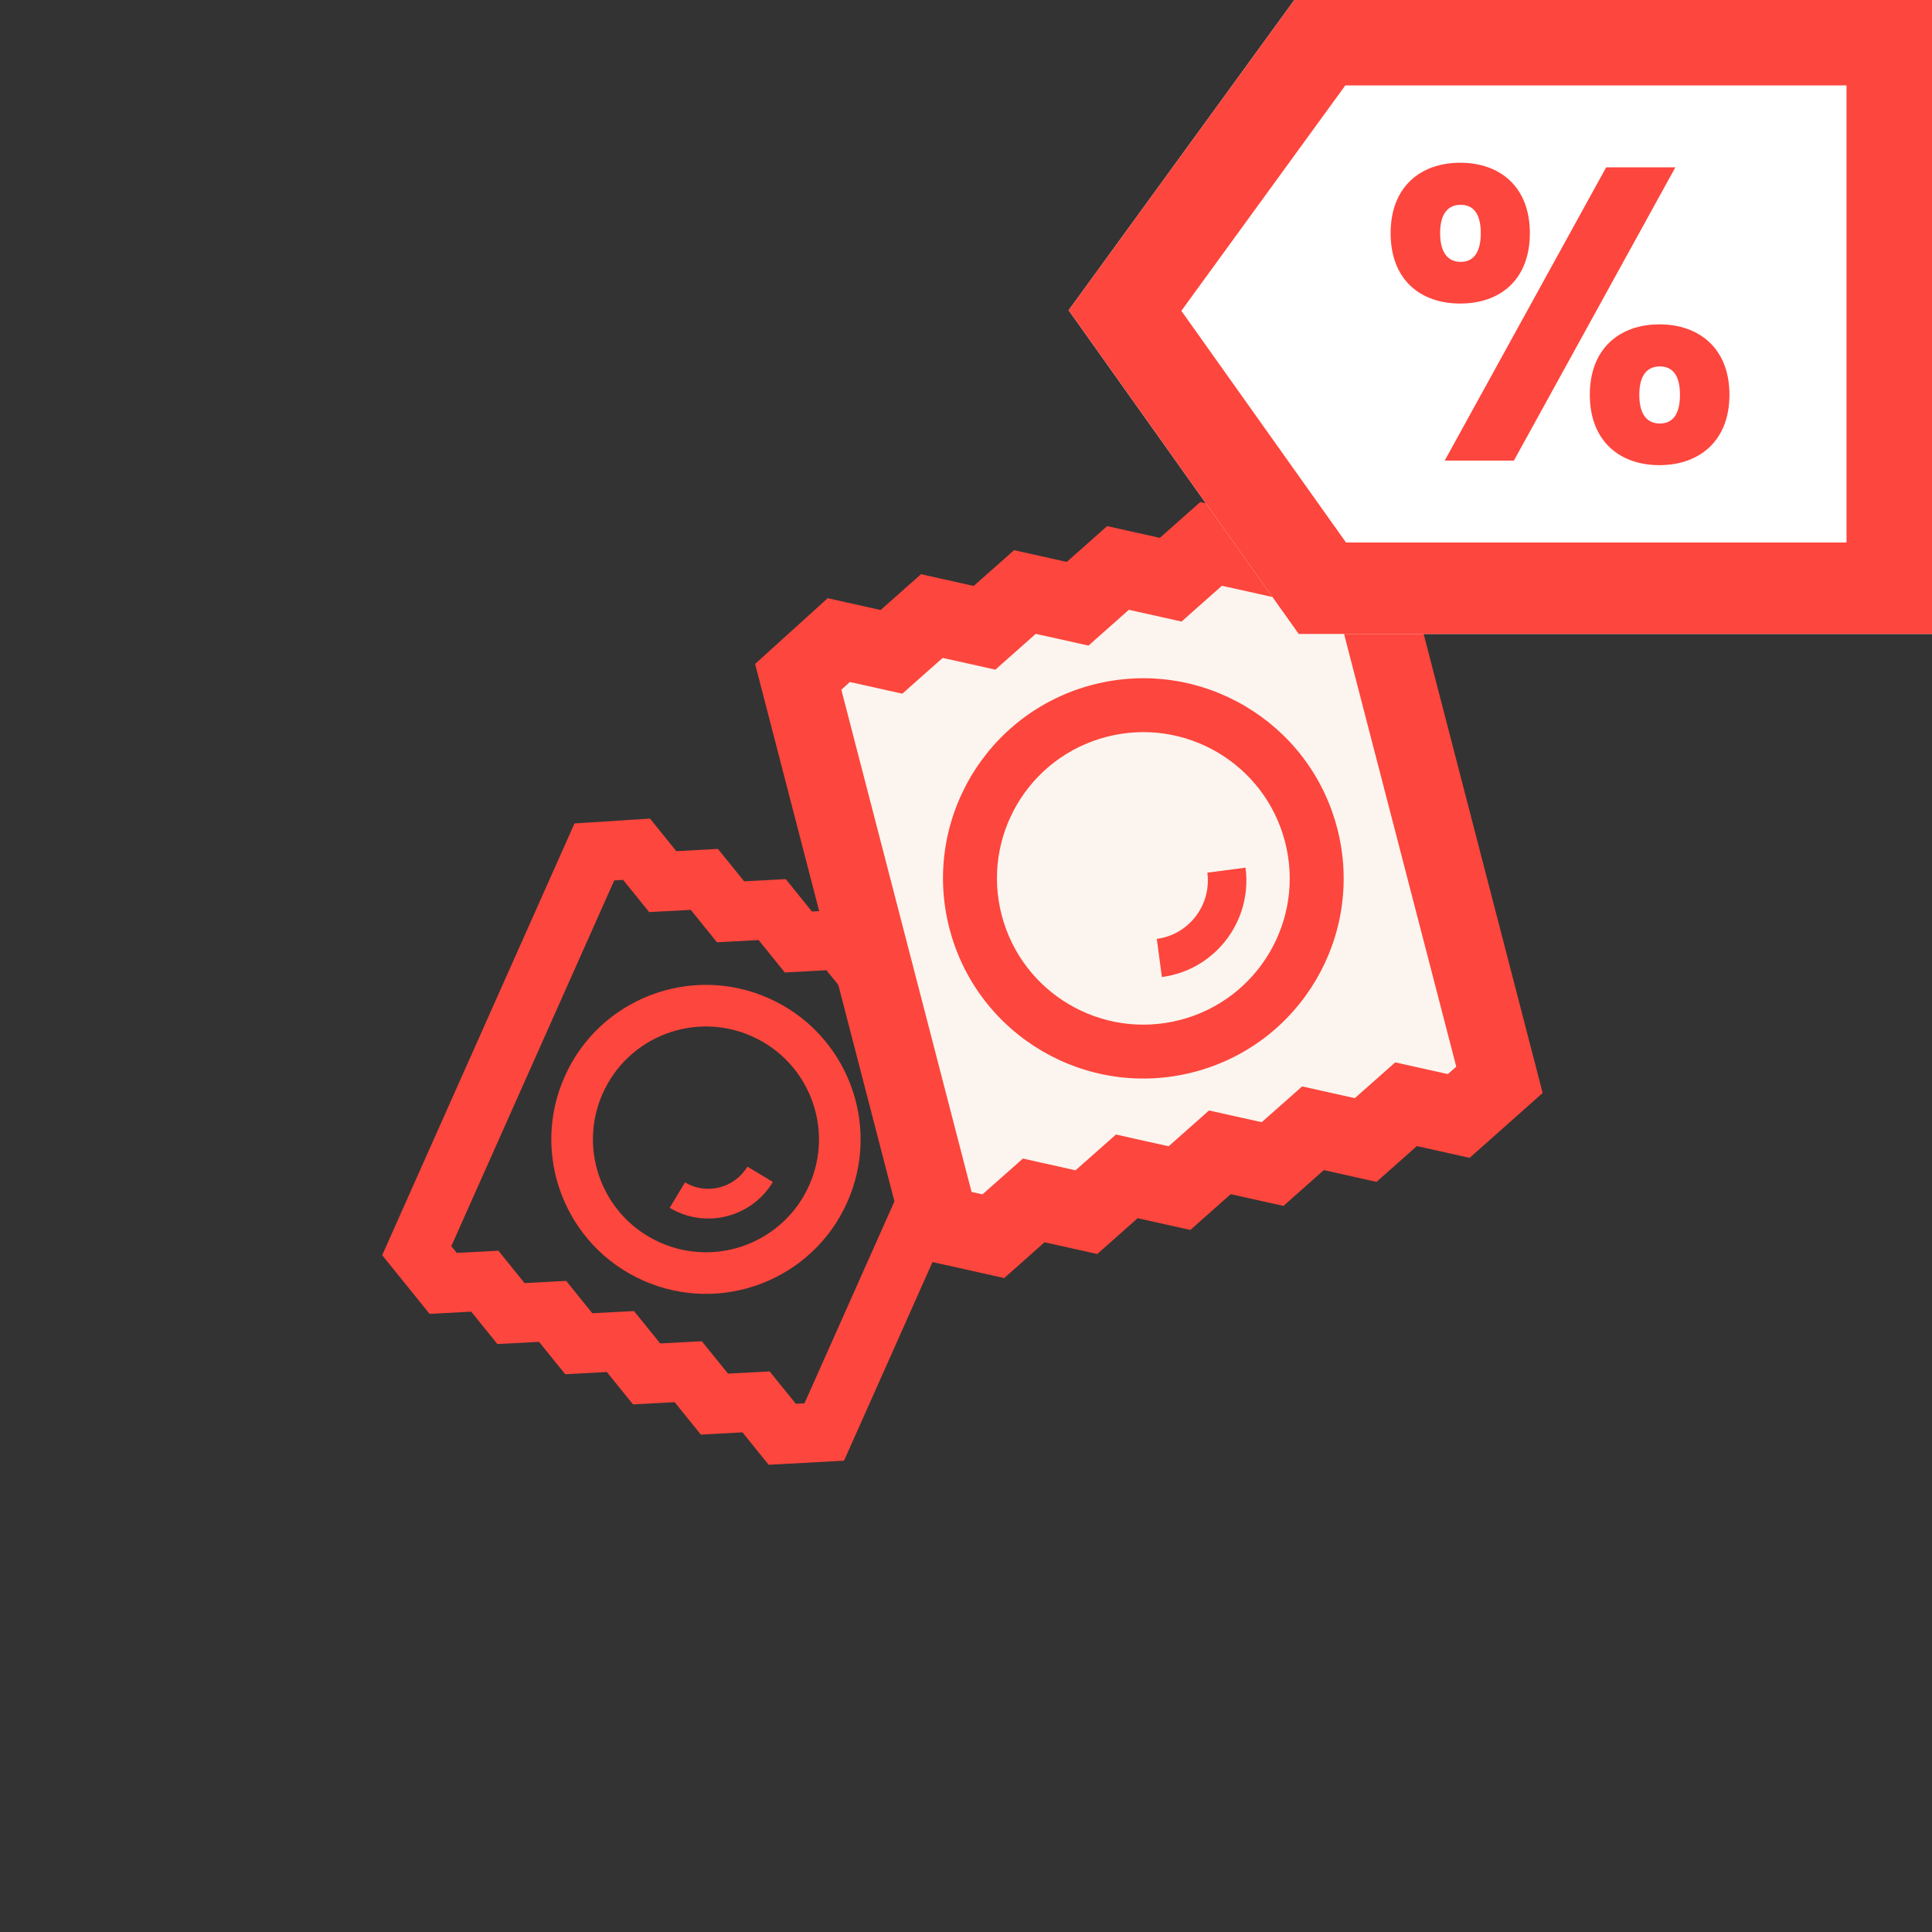
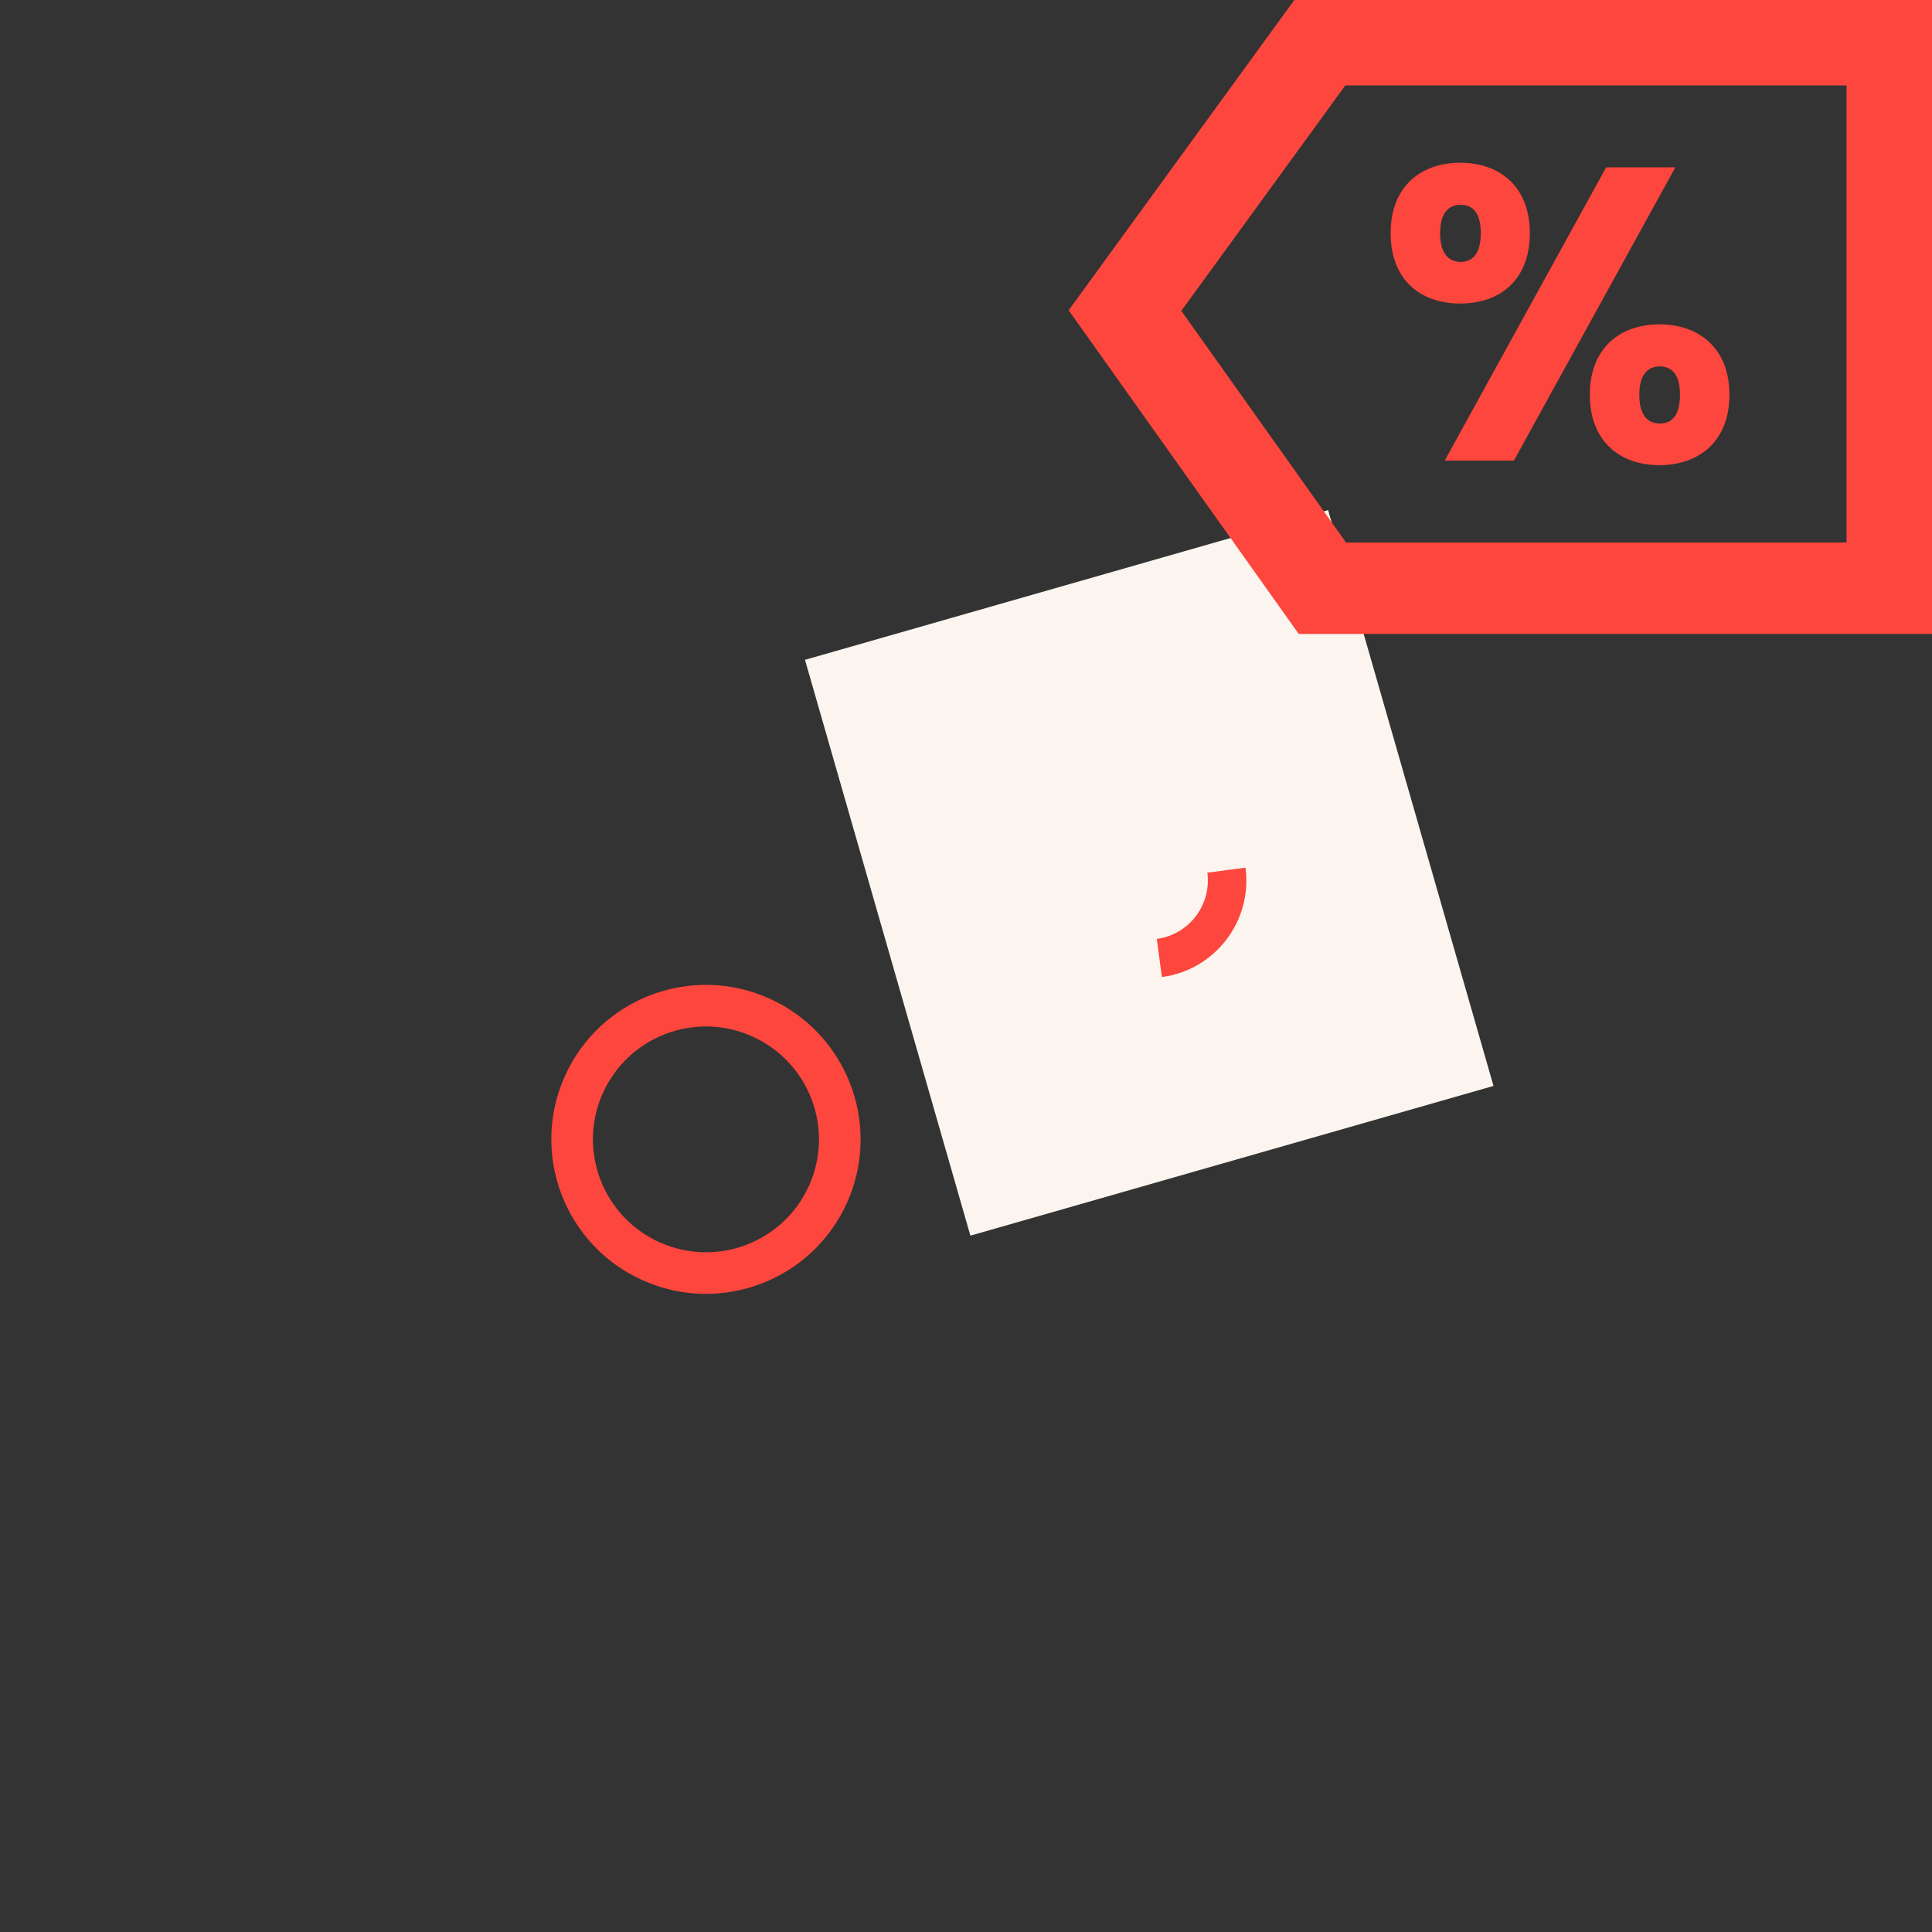
<svg xmlns="http://www.w3.org/2000/svg" width="80px" height="80px" viewBox="0 0 80 80" version="1.1">
  <rect x="0" y="0" width="80" height="80" fill="#333333" stroke="none" />
  <title>Akciós drogéria</title>
  <g id="Akciós-drogéria" stroke="none" stroke-width="1" fill="none" fill-rule="evenodd">
    <g id="3-specialis" transform="translate(42, 40) rotate(14) translate(-42, -40)translate(19.5, 17.5)">
-       <path d="M19.999,25.941 L21.047,25.618 L21.334,25.834 L18.451,42.173 L18.107,42.278 L17.234,41.619 L16.732,41.24 L16.13,41.425 L15.081,41.745 L14.207,41.086 L13.705,40.707 L13.103,40.891 L12.054,41.212 L11.179,40.552 L10.678,40.174 L10.075,40.358 L9.026,40.678 L8.152,40.02 L7.651,39.641 L7.049,39.825 L6,40.146 L5.125,39.486 L4.624,39.107 L4.022,39.292 L2.973,39.612 L2.687,39.397 L5.569,23.07 L5.919,22.957 L6.788,23.613 L7.29,23.992 L7.892,23.807 L8.94,23.486 L9.814,24.146 L10.316,24.525 L10.919,24.341 L11.966,24.019 L12.843,24.68 L13.344,25.059 L13.946,24.874 L14.994,24.552 L15.87,25.213 L16.371,25.592 L16.973,25.407 L18.021,25.085 L18.896,25.746 L19.397,26.125 L19.999,25.941 Z M6.897,20.611 L6.387,20.227 L5.78,20.42 L4.112,20.952 L3.402,21.178 L-2.46134558e-13,40.45 L0.6,40.905 L1.99,41.954 L2.493,42.334 L3.095,42.15 L4.142,41.827 L5.017,42.488 L5.519,42.867 L6.122,42.683 L7.17,42.361 L8.044,43.022 L8.547,43.4 L9.148,43.216 L10.196,42.894 L11.071,43.554 L11.574,43.933 L12.175,43.749 L13.224,43.427 L14.098,44.088 L14.6,44.467 L15.203,44.283 L16.25,43.96 L17.124,44.621 L17.628,45 L18.23,44.815 L19.895,44.303 L20.614,44.082 L20.745,43.341 L23.89,25.522 L24.02,24.781 L23.421,24.328 L22.031,23.278 L21.529,22.898 L20.927,23.082 L19.879,23.404 L19.004,22.744 L18.502,22.365 L17.9,22.549 L16.851,22.871 L15.977,22.21 L15.475,21.831 L14.873,22.016 L13.824,22.338 L12.95,21.678 L12.448,21.299 L11.847,21.483 L10.797,21.804 L9.924,21.145 L9.421,20.765 L8.819,20.95 L7.77,21.272 L6.897,20.611 Z" id="Fill-6" fill="#FD463D" />
      <path d="M7.24,31.743 C7.689,29.201 10.116,27.504 12.661,27.952 C15.206,28.4 16.906,30.824 16.456,33.366 C16.008,35.908 13.581,37.606 11.036,37.158 C8.491,36.71 6.791,34.285 7.24,31.743 M18.154,33.665 C18.768,30.186 16.442,26.869 12.96,26.256 C9.478,25.642 6.157,27.965 5.543,31.444 C4.928,34.923 7.254,38.24 10.736,38.854 C14.218,39.467 17.539,37.144 18.154,33.665" id="Fill-8" fill="#FD463D" />
-       <path d="M14.963,33.595 C14.46,35.241 12.72,36.17 11.077,35.668 L11.437,34.492 C12.428,34.795 13.48,34.233 13.786,33.235 L14.963,33.595 Z" id="Fill-10" fill="#FD463D" />
      <polygon id="Fill-12" fill="#FCF5EF" points="42.955 22.518 23.437 33.774 11.023 12.296 30.541 1.039" />
-       <path d="M29.728,4.415 L30.531,3.245 L30.995,3.231 L41.265,22.116 L41.002,22.5 L39.585,22.536 L38.77,22.556 L38.308,23.229 L37.504,24.399 L36.087,24.434 L35.271,24.455 L34.81,25.127 L34.005,26.297 L32.586,26.334 L31.771,26.353 L31.311,27.026 L30.506,28.196 L29.088,28.233 L28.273,28.252 L27.812,28.924 L27.007,30.095 L25.589,30.131 L24.775,30.15 L24.314,30.823 L23.509,31.993 L23.046,32.005 L12.783,13.133 L13.048,12.737 L14.457,12.701 L15.273,12.681 L15.733,12.009 L16.536,10.839 L17.956,10.803 L18.771,10.783 L19.232,10.11 L20.034,8.94 L21.457,8.903 L22.271,8.884 L22.732,8.211 L23.535,7.041 L24.955,7.005 L25.769,6.986 L26.23,6.313 L27.033,5.143 L28.454,5.106 L29.267,5.087 L29.728,4.415 Z M12.145,9.571 L11.318,9.592 L10.859,10.277 L9.596,12.16 L9.06,12.96 L21.173,35.238 L22.148,35.215 L24.405,35.159 L25.22,35.139 L25.682,34.467 L26.483,33.297 L27.903,33.261 L28.718,33.241 L29.18,32.569 L29.982,31.397 L31.403,31.362 L32.218,31.341 L32.678,30.67 L33.48,29.499 L34.901,29.464 L35.717,29.443 L36.177,28.772 L36.98,27.6 L38.399,27.565 L39.215,27.545 L39.676,26.873 L40.478,25.702 L41.898,25.667 L42.715,25.646 L43.176,24.974 L44.45,23.113 L45,22.309 L44.535,21.452 L33.335,0.855 L32.869,-9.23649343e-14 L31.894,0.023 L29.638,0.079 L28.822,0.099 L28.361,0.771 L27.559,1.941 L26.139,1.977 L25.324,1.997 L24.862,2.669 L24.059,3.84 L22.639,3.876 L21.824,3.896 L21.364,4.567 L20.56,5.739 L19.141,5.774 L18.326,5.795 L17.866,6.466 L17.061,7.638 L15.643,7.672 L14.828,7.693 L14.366,8.365 L13.563,9.536 L12.145,9.571 Z" id="Fill-14" fill="#FD463D" />
-       <path d="M21.481,20.577 C19.883,17.64 20.972,13.964 23.914,12.367 C26.855,10.77 30.535,11.859 32.133,14.797 C33.731,17.736 32.642,21.412 29.7,23.008 C26.758,24.605 23.078,23.516 21.481,20.577 M34.095,13.733 C31.909,9.712 26.873,8.223 22.847,10.407 C18.823,12.591 17.332,17.621 19.518,21.642 C21.705,25.664 26.741,27.153 30.766,24.968 C34.791,22.784 36.282,17.754 34.095,13.733" id="Fill-16" fill="#FD463D" />
      <path d="M30.805,16.232 C31.623,18.306 30.61,20.65 28.54,21.465 L27.954,19.983 C29.204,19.491 29.817,18.073 29.321,16.816 L30.805,16.232 Z" id="Fill-18" fill="#FD463D" />
    </g>
    <g id="Group-6" transform="translate(62.25, 13) rotate(90) translate(-62.25, -13)translate(49, -5)">
-       <polygon id="Rectangle" fill="#FFFFFF" points="-3.13518196e-12 -3.80755093e-12 26.5 -3.8057263e-12 26.5 26.473 13.098 36 -3.35816704e-12 26.473" />
      <path d="M26.5,2.08649198e-14 L26.5,26.473 L13.098,36 L0,26.473 L0,2.08649198e-14 L26.5,2.08649198e-14 Z M22.714,3.789 L3.786,3.789 L3.786,24.543 L13.121,31.333 L22.714,24.514 L22.714,3.789 Z" id="Rectangle" fill="#FD463D" fill-rule="nonzero" />
      <path d="M6.235,12.306 C6.235,14.221 7.485,15.221 9.135,15.221 C10.784,15.221 12.017,14.221 12.017,12.306 C12.017,10.392 10.784,9.391 9.135,9.391 C7.485,9.391 6.235,10.392 6.235,12.306 Z M9.118,11.116 C9.638,11.116 9.968,11.478 9.968,12.306 C9.968,13.117 9.638,13.479 9.118,13.479 C8.597,13.479 8.284,13.117 8.284,12.306 C8.284,11.478 8.597,11.116 9.118,11.116 Z M8.475,21.723 L11.34,21.723 L18.025,9.581 L15.16,9.581 L8.475,21.723 Z M14.5,18.998 C14.5,20.913 15.733,21.913 17.382,21.913 C19.032,21.913 20.265,20.913 20.265,18.998 C20.265,17.066 19.032,16.083 17.382,16.083 C15.733,16.083 14.5,17.066 14.5,18.998 Z M17.365,17.808 C17.886,17.808 18.216,18.188 18.216,18.998 C18.216,19.809 17.886,20.171 17.365,20.171 C16.844,20.171 16.532,19.809 16.532,18.998 C16.532,18.188 16.844,17.808 17.365,17.808 Z" id="Shape" fill="#FD463D" fill-rule="nonzero" transform="translate(13.25, 15.652) rotate(90) translate(-13.25, -15.652)" />
    </g>
  </g>
</svg>